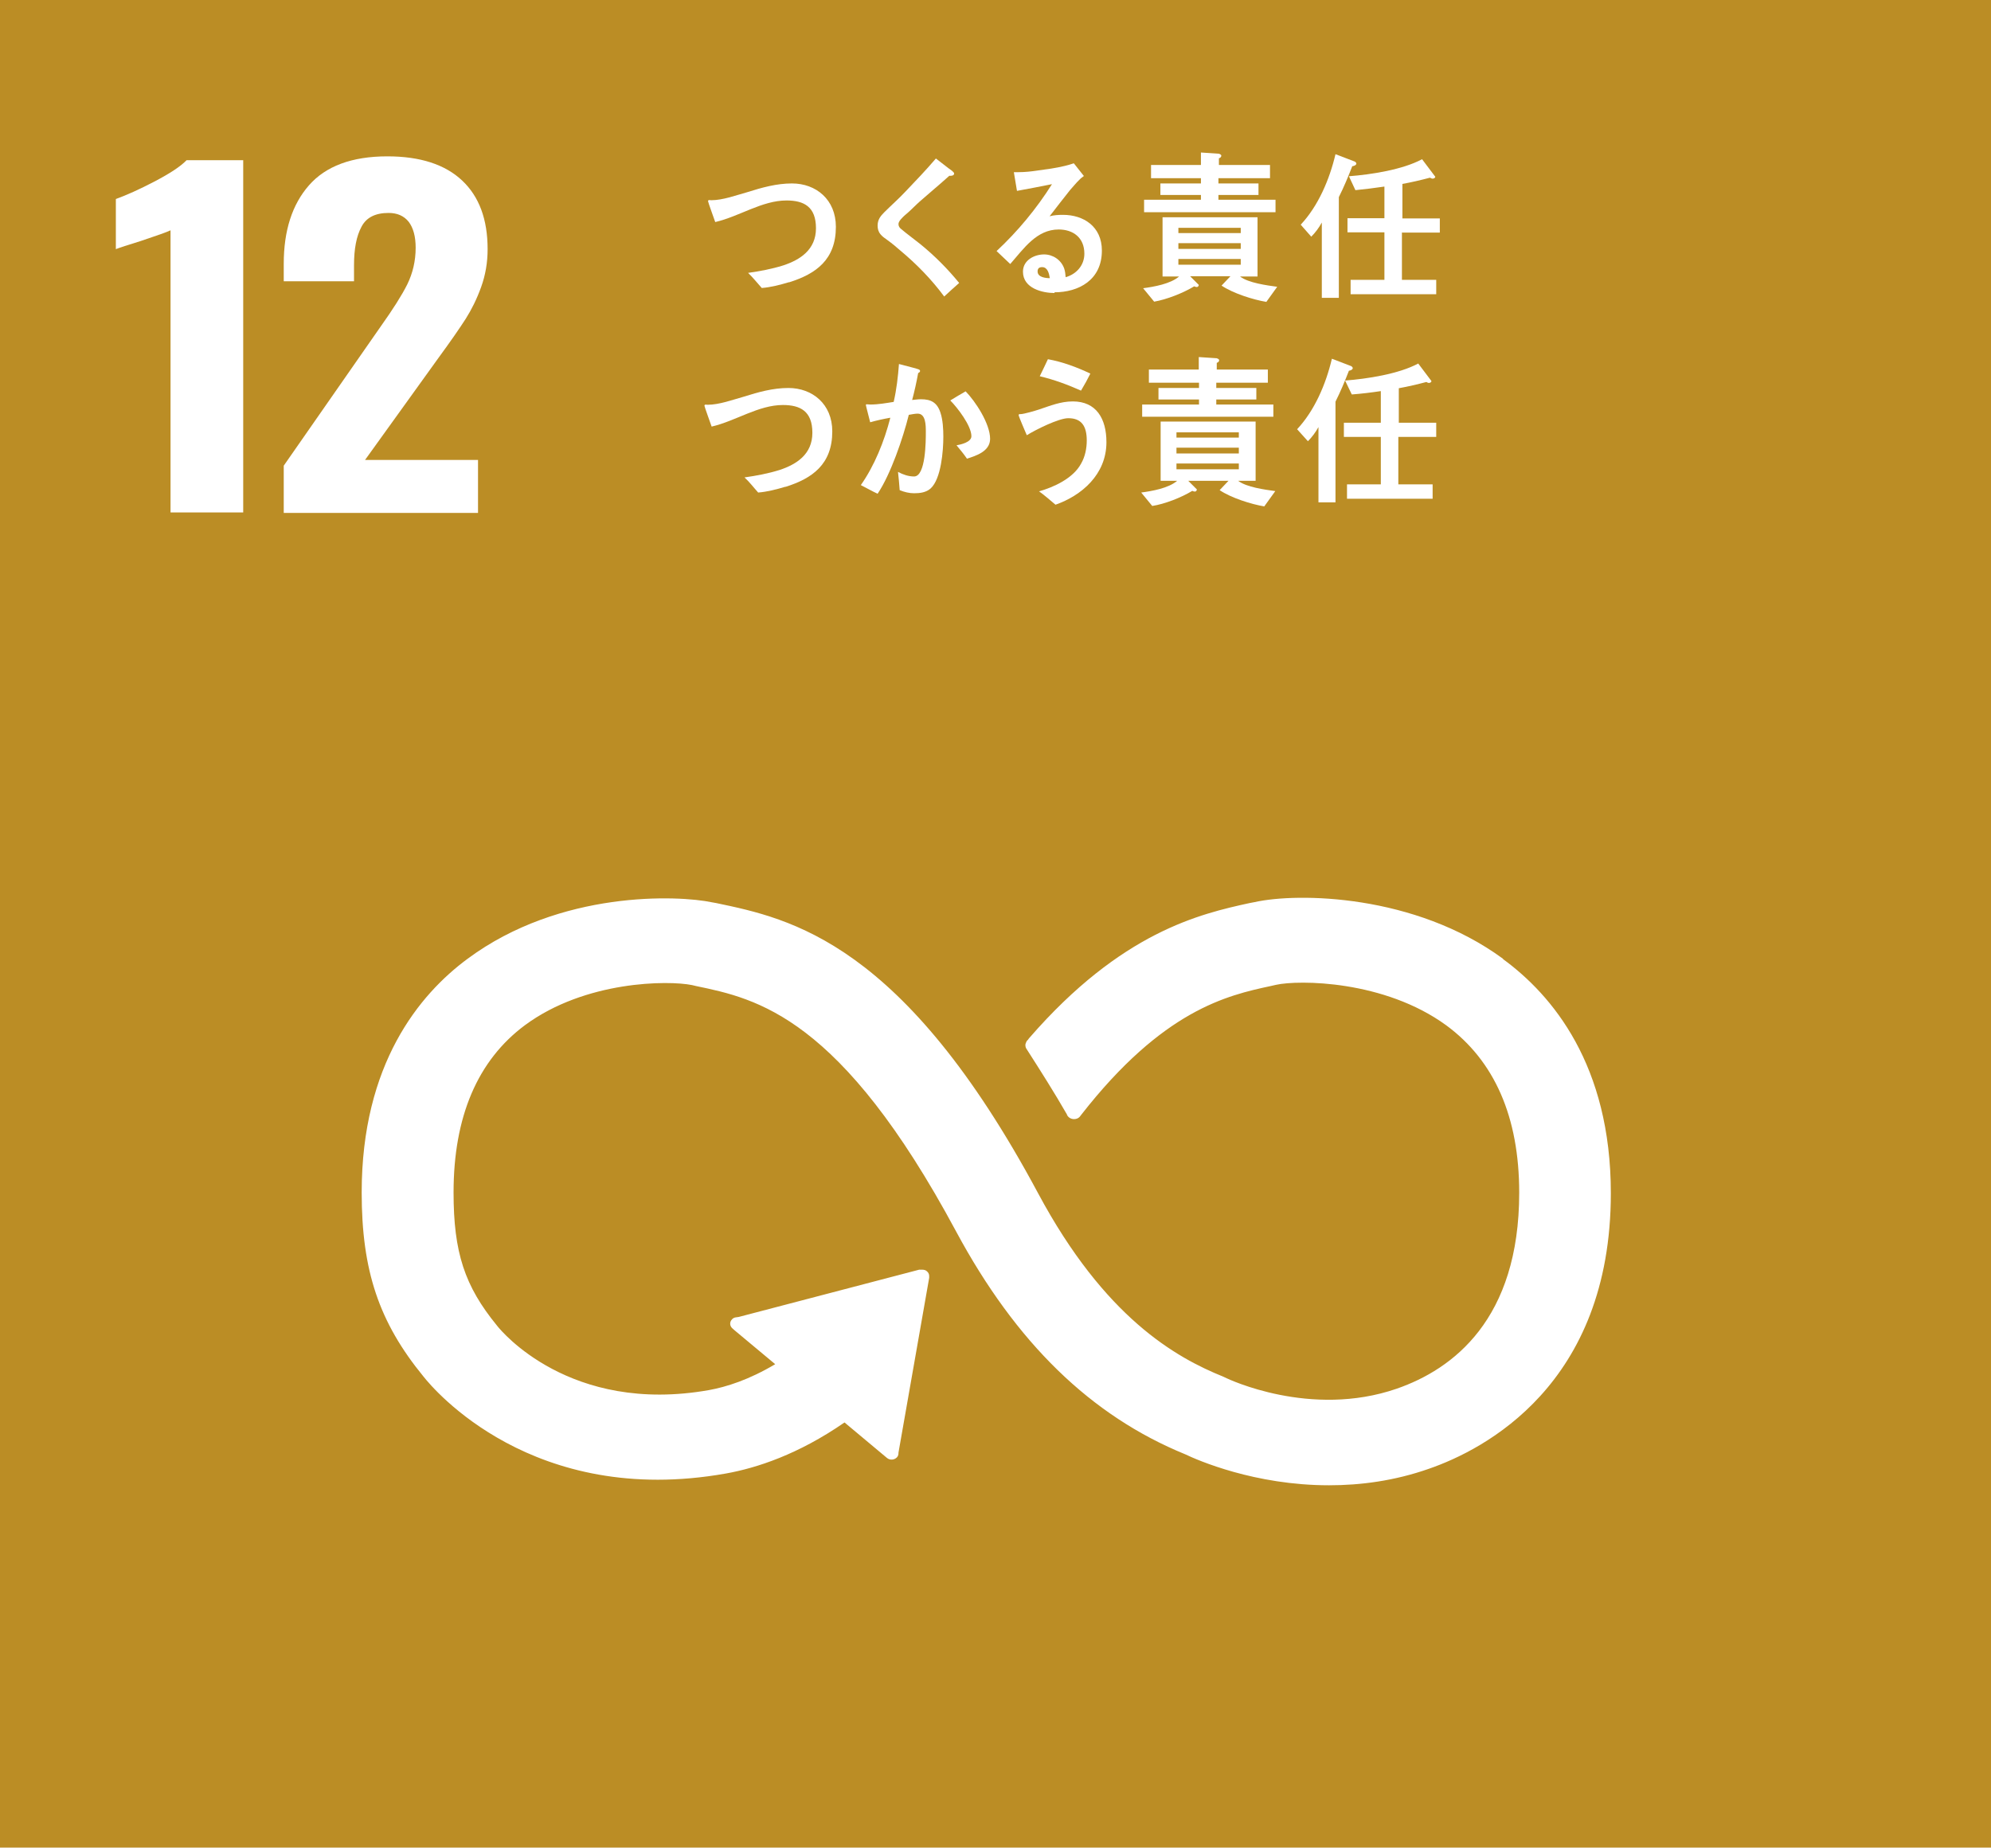
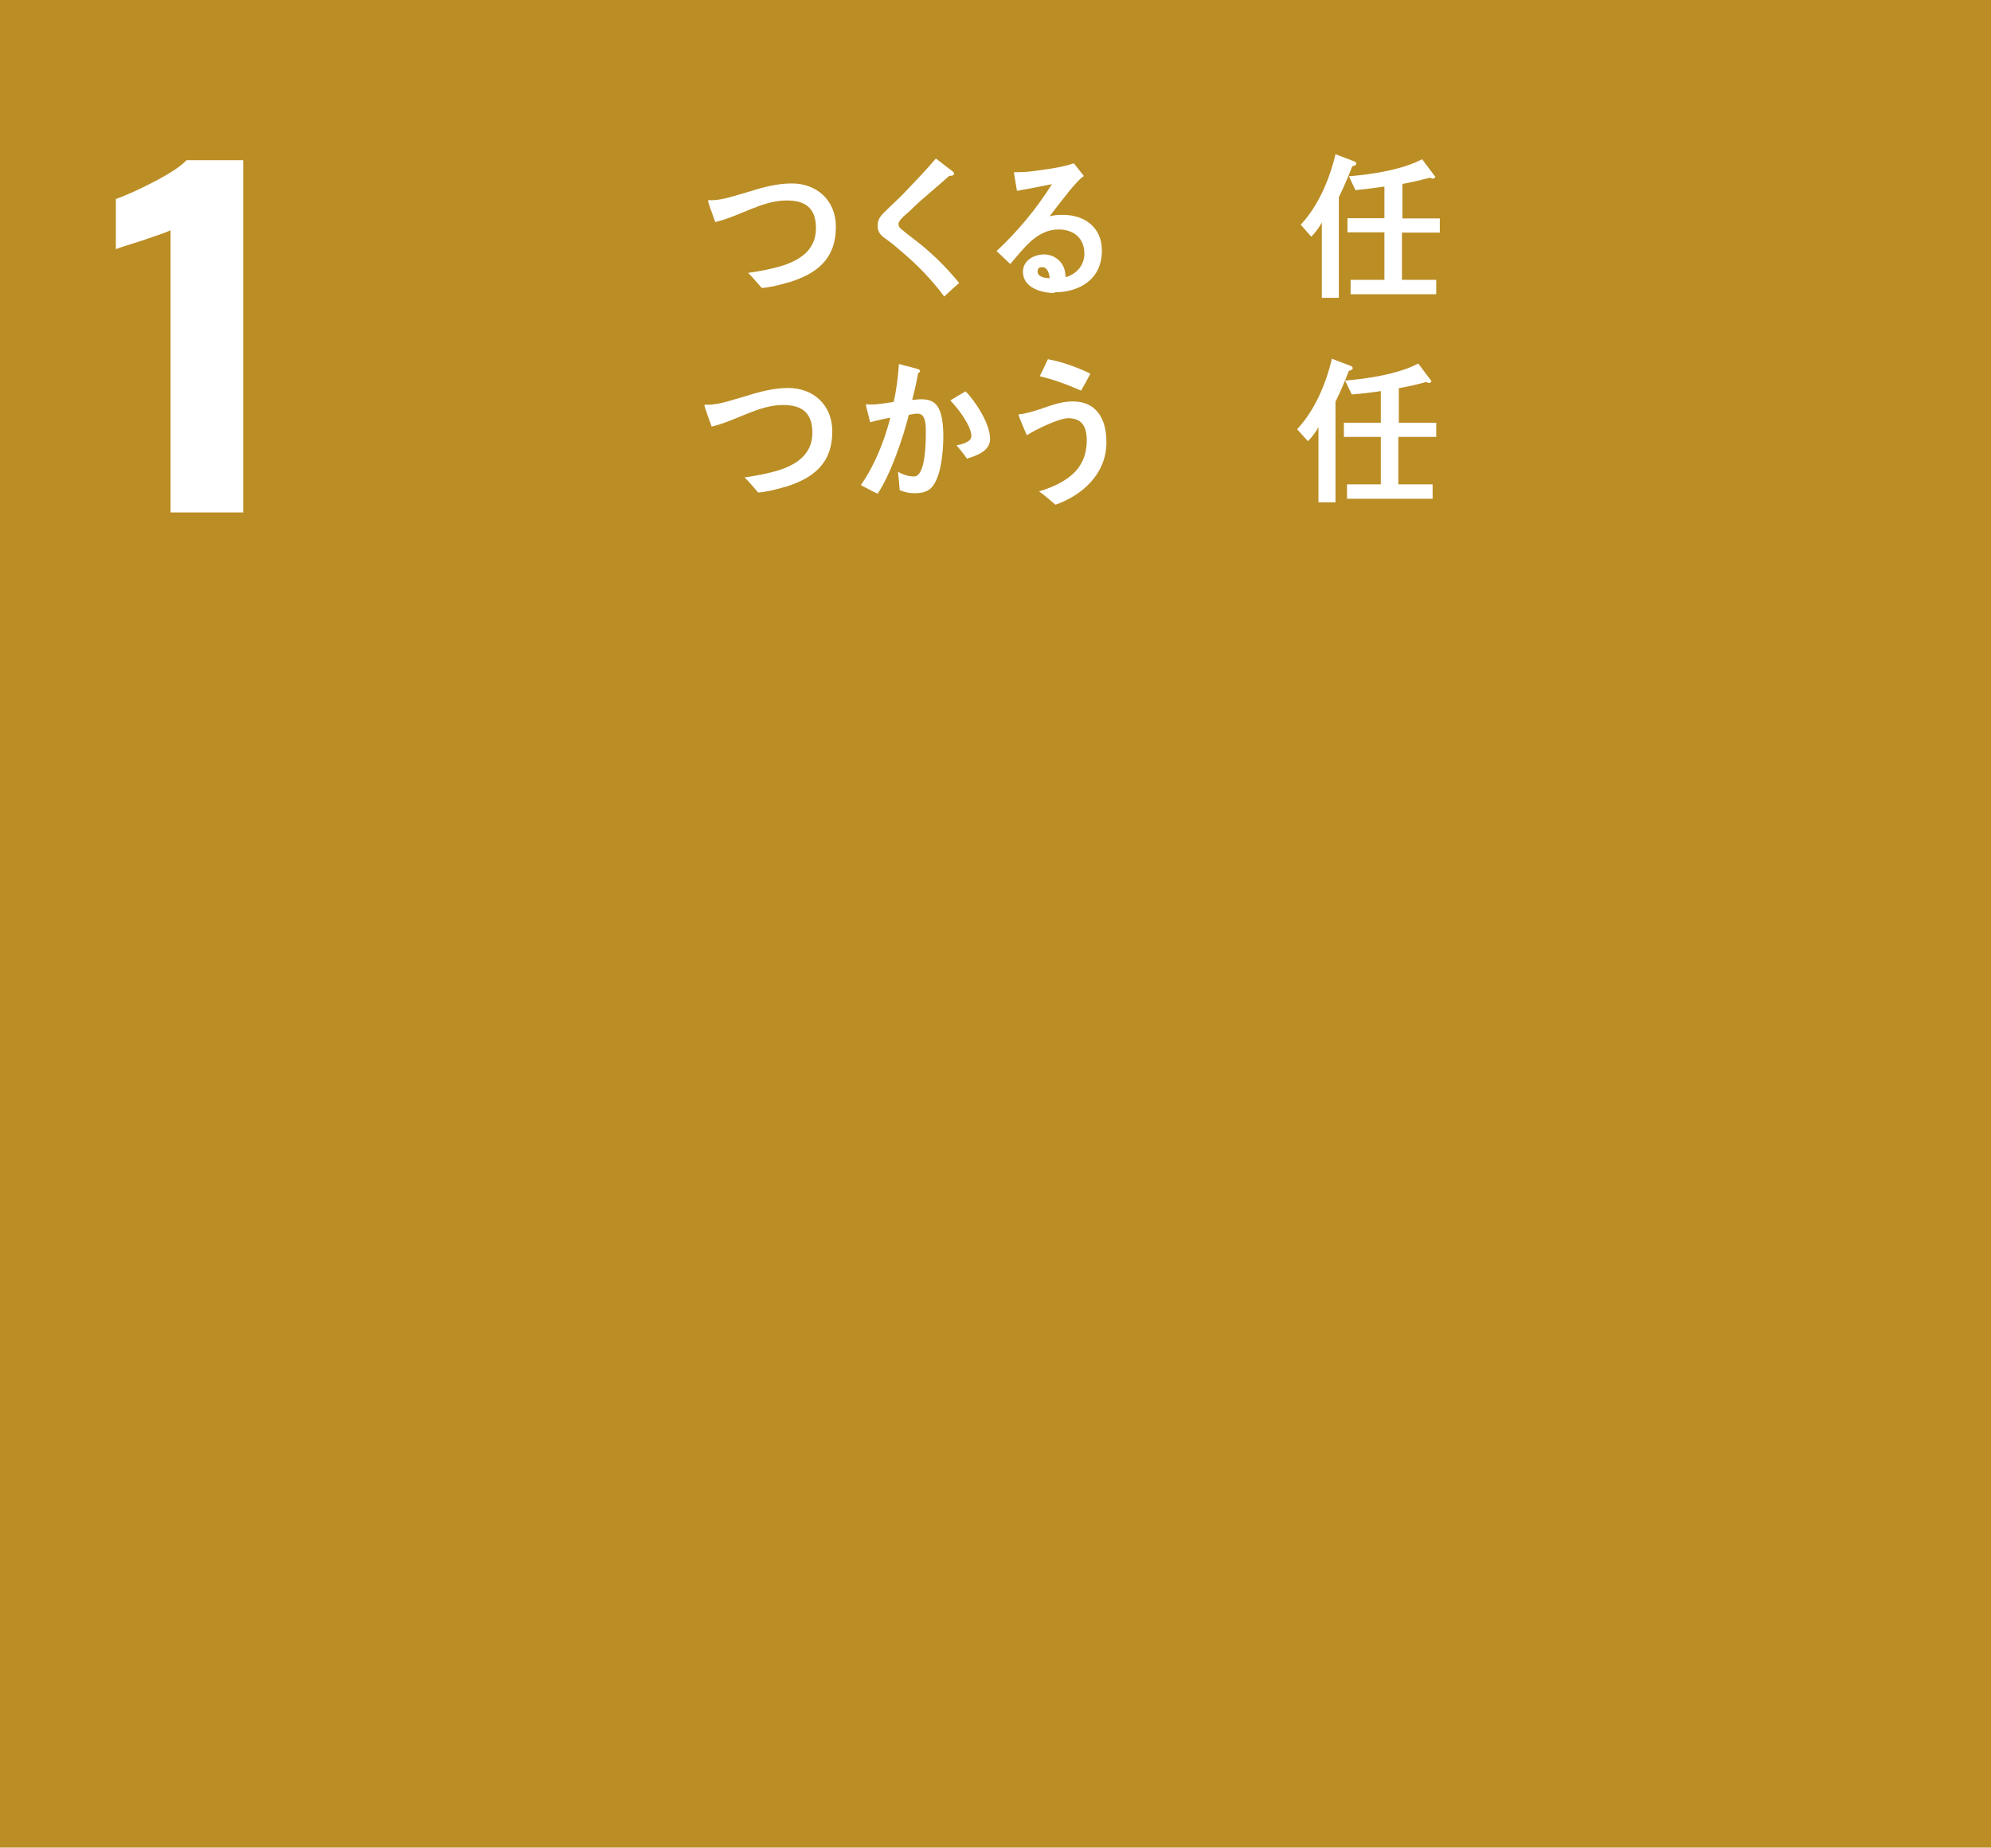
<svg xmlns="http://www.w3.org/2000/svg" id="h" data-name="テキスト" viewBox="0 0 83.01 77.05">
  <defs>
    <style>
      .j {
        fill: #fff;
      }

      .k {
        fill: #bb8d25;
      }
    </style>
  </defs>
  <rect class="k" x="-3.58" y="-3.32" width="90.16" height="83.69" />
  <g>
    <path class="j" d="M7.12,9.6c-.14,.07-.56,.22-1.25,.45-.55,.17-.89,.28-1.04,.34v-2.09c.44-.16,.98-.4,1.61-.73,.63-.33,1.08-.62,1.34-.89h2.36v14.69h-3.03V9.6Z" />
-     <path class="j" d="M11.83,19.42l3.83-5.5,.23-.33c.49-.69,.86-1.27,1.09-1.73,.23-.47,.35-.98,.35-1.53,0-.47-.1-.83-.29-1.08-.2-.25-.48-.37-.84-.37-.55,0-.93,.19-1.13,.58-.21,.39-.31,.92-.31,1.6v.67h-2.93v-.73c0-1.38,.35-2.47,1.05-3.27,.7-.8,1.79-1.21,3.27-1.21,1.37,0,2.41,.34,3.12,1.01,.71,.67,1.06,1.62,1.06,2.86,0,.56-.09,1.08-.27,1.58-.18,.5-.4,.94-.64,1.32-.25,.39-.63,.94-1.15,1.65l-3.05,4.24h4.71v2.21H11.83v-1.98Z" />
  </g>
-   <path class="j" d="M62.66,39.98c-3.68-2.7-8.56-2.76-10.35-2.36l-.21,.04c-2.06,.45-5.34,1.2-9.18,5.62-.02,.02-.04,.05-.06,.08l-.05,.05s-.06,.11-.06,.17c0,.05,.01,.1,.04,.15l.09,.14c.48,.75,1.09,1.71,1.6,2.6,0,0,.01,.02,.01,.03,.05,.1,.16,.17,.29,.17,.09,0,.17-.03,.23-.09,.02-.03,.05-.06,.07-.09,3.41-4.37,6.08-4.98,7.9-5.37l.22-.05c.94-.21,4.51-.2,7.1,1.69,2.01,1.48,3.04,3.82,3.04,6.98,0,5.29-2.77,7.36-5.1,8.17-3.61,1.25-7.06-.42-7.09-.43l-.15-.07c-1.98-.8-4.94-2.46-7.72-7.65-5.61-10.47-10.31-11.45-13.42-12.1l-.17-.03c-1.41-.3-6.33-.51-10.19,2.35-2.02,1.49-4.42,4.4-4.42,9.75,0,3.26,.72,5.41,2.58,7.68,.41,.52,4.56,5.47,12.6,4.04,1.29-.23,3.03-.8,4.95-2.13l1.77,1.48c.12,.1,.3,.09,.41-.02,.05-.05,.07-.11,.07-.18v-.02l1.28-7.29v-.08c0-.07-.03-.14-.09-.19-.05-.05-.12-.07-.19-.07h-.14l-7.52,1.97-.14,.02c-.05,.01-.11,.04-.14,.08-.11,.11-.1,.28,.02,.38l.09,.08,1.69,1.41c-1.09,.65-2.04,.95-2.76,1.08-5.82,1.03-8.69-2.51-8.8-2.64l-.04-.05c-1.35-1.65-1.81-3.05-1.81-5.55,0-3.16,1-5.51,2.98-6.98,2.52-1.86,5.98-1.87,6.96-1.67l.17,.04c2.55,.53,6.03,1.27,10.84,10.23,2.5,4.65,5.62,7.69,9.56,9.3,.5,.24,2.89,1.29,5.99,1.29,1.3,0,2.72-.18,4.17-.69,2.28-.79,7.58-3.49,7.58-11.49,0-5.35-2.44-8.26-4.49-9.76" />
  <g>
-     <path class="j" d="M32.89,11.77c-.37,.11-.75,.21-1.13,.24-.19-.21-.36-.43-.57-.63,.49-.07,.98-.16,1.46-.31,.7-.23,1.37-.65,1.37-1.55s-.5-1.16-1.23-1.16c-1.02,0-1.97,.67-2.97,.9-.03-.09-.3-.83-.3-.87,0-.07,.09-.04,.13-.04,.49,0,1.05-.21,1.52-.34,.6-.19,1.21-.36,1.85-.36,1,0,1.83,.67,1.83,1.81,0,1.37-.83,1.96-1.94,2.31Z" />
+     <path class="j" d="M32.89,11.77c-.37,.11-.75,.21-1.13,.24-.19-.21-.36-.43-.57-.63,.49-.07,.98-.16,1.46-.31,.7-.23,1.37-.65,1.37-1.55s-.5-1.16-1.23-1.16c-1.02,0-1.97,.67-2.97,.9-.03-.09-.3-.83-.3-.87,0-.07,.09-.04,.13-.04,.49,0,1.05-.21,1.52-.34,.6-.19,1.21-.36,1.85-.36,1,0,1.83,.67,1.83,1.81,0,1.37-.83,1.96-1.94,2.31" />
    <path class="j" d="M39.37,12.37c-.54-.73-1.16-1.36-1.83-1.92-.17-.15-.35-.3-.53-.43-.11-.08-.22-.15-.3-.25-.09-.11-.12-.23-.12-.36,0-.25,.12-.4,.28-.56,.29-.29,.6-.56,.88-.86,.43-.45,.86-.9,1.27-1.38,.18,.14,.35,.27,.53,.41,.07,.05,.15,.1,.2,.16,.02,.02,.03,.03,.03,.06,0,.09-.14,.1-.2,.09-.4,.36-.82,.71-1.23,1.07-.17,.15-.33,.32-.5,.47-.08,.07-.17,.14-.24,.22-.07,.07-.15,.16-.15,.26,0,.09,.05,.15,.11,.2,.26,.22,.54,.42,.8,.63,.59,.48,1.13,1.02,1.62,1.62-.21,.18-.42,.38-.63,.57Z" />
    <path class="j" d="M43.97,12.22c-.5,0-1.32-.19-1.32-.89,0-.49,.49-.72,.88-.72,.36,0,.71,.22,.84,.59,.04,.12,.05,.24,.06,.36,.43-.12,.78-.48,.78-.98,0-.68-.48-1.01-1.07-1.01-.92,0-1.45,.79-2.02,1.44-.19-.18-.38-.36-.57-.54,.88-.82,1.66-1.76,2.31-2.79-.49,.1-.97,.19-1.46,.28l-.13-.78c.07,0,.13,0,.19,0,.28,0,.54-.03,.81-.07,.37-.05,.75-.1,1.12-.19,.13-.03,.26-.07,.38-.11,.14,.18,.28,.35,.42,.53-.06,.05-.13,.09-.18,.15-.14,.13-.27,.3-.4,.44-.29,.36-.57,.73-.85,1.09,.18-.05,.37-.06,.56-.06,.85,0,1.62,.48,1.62,1.49,0,1.23-.97,1.74-1.98,1.74Zm-.52-1.08c-.12,0-.19,.05-.19,.18,0,.25,.35,.28,.51,.28-.03-.19-.09-.46-.32-.46Z" />
-     <path class="j" d="M52.8,12.59c-.55-.09-1.4-.36-1.87-.68l.37-.39h-1.68l.36,.36c0,.05-.04,.09-.08,.09-.04,0-.07-.01-.11-.03-.46,.28-1.15,.55-1.67,.64l-.46-.56c.45-.06,1.14-.18,1.5-.49h-.69v-2.47h3.96v2.47h-.73c.35,.27,1.12,.37,1.55,.43l-.46,.64Zm-5.1-3.74v-.52h2.37v-.2h-1.69v-.48h1.69v-.22h-2.08v-.55h2.08v-.52l.75,.05s.1,.03,.1,.08c0,.06-.05,.1-.1,.11v.28h2.13v.55h-2.15v.22h1.67v.48h-1.67v.2h2.38v.52h-5.47Zm4.03,.65h-2.6v.22h2.6v-.22Zm0,.64h-2.6v.24h2.6v-.24Zm0,.66h-2.6v.24h2.6v-.24Z" />
    <path class="j" d="M56.38,6.93c-.17,.44-.35,.87-.56,1.29v4.2h-.71v-3.14c-.12,.22-.27,.42-.44,.59l-.44-.5c.73-.78,1.2-1.88,1.45-2.94l.81,.31s.06,.04,.06,.08c0,.07-.12,.11-.16,.11Zm2.07,2.76v1.98h1.43v.6h-3.57v-.6h1.41v-1.98h-1.54v-.59h1.54v-1.32c-.4,.06-.81,.11-1.21,.15l-.27-.58c.92-.07,2.23-.27,3.05-.71l.55,.73c0,.05-.06,.08-.11,.08-.03,0-.08-.02-.11-.04-.38,.1-.76,.19-1.15,.26v1.44h1.56v.59h-1.57Z" />
    <path class="j" d="M32.74,20.3c-.37,.11-.75,.21-1.13,.24-.19-.21-.36-.44-.57-.63,.49-.07,.98-.16,1.46-.31,.7-.23,1.37-.65,1.37-1.55s-.5-1.16-1.23-1.16c-1.02,0-1.97,.67-2.97,.9-.03-.09-.3-.83-.3-.87,0-.07,.09-.04,.13-.04,.49,0,1.05-.21,1.52-.34,.6-.19,1.21-.36,1.85-.36,1,0,1.83,.67,1.83,1.81,0,1.37-.83,1.96-1.94,2.31Z" />
    <path class="j" d="M38.8,20.37c-.19,.17-.45,.2-.69,.2-.2,0-.41-.05-.6-.13-.02-.26-.04-.51-.07-.76,.21,.11,.43,.19,.67,.19,.49,0,.49-1.49,.49-1.86,0-.27,0-.76-.34-.76-.12,0-.24,.03-.37,.05-.24,.97-.76,2.49-1.3,3.29-.24-.11-.46-.24-.7-.36,.57-.81,.98-1.83,1.23-2.81-.28,.05-.56,.11-.84,.19-.02-.09-.18-.69-.18-.72,0-.02,.01-.03,.03-.03,.06,0,.11,.01,.16,.01,.32,0,.66-.06,.97-.11,.12-.52,.18-1.05,.22-1.58,.2,.05,.38,.1,.57,.15,.08,.02,.16,.04,.24,.07,.03,.01,.07,.03,.07,.07,0,.05-.05,.07-.08,.09-.07,.38-.15,.75-.25,1.12,.12-.01,.24-.03,.37-.03,.41,0,.67,.13,.81,.56,.1,.3,.12,.69,.12,1,0,.59-.09,1.76-.53,2.16Zm1.51-1.25c-.13-.19-.28-.37-.43-.55,.18-.03,.62-.13,.62-.38,0-.44-.59-1.2-.88-1.49,.21-.13,.43-.26,.64-.38,.41,.42,1.02,1.35,1.02,1.98,0,.53-.6,.71-.97,.83Z" />
    <path class="j" d="M44.01,21.05c-.23-.19-.45-.39-.69-.56,.61-.17,1.42-.54,1.75-1.15,.17-.29,.24-.64,.24-.97,0-.59-.21-.93-.77-.93-.4,0-1.36,.48-1.73,.71-.04-.1-.34-.78-.34-.84,0-.05,.06-.04,.08-.04,.13,0,.61-.14,.76-.19,.48-.16,.91-.34,1.42-.34,.97,0,1.4,.71,1.4,1.7,0,1.35-1.04,2.23-2.13,2.61Zm1.06-4.76c-.56-.25-1.13-.46-1.72-.6,.12-.24,.23-.48,.34-.71,.61,.11,1.2,.33,1.77,.6-.12,.24-.25,.48-.39,.71Z" />
-     <path class="j" d="M52.72,21.12c-.55-.09-1.4-.36-1.87-.68l.37-.39h-1.68l.36,.36c0,.05-.04,.09-.08,.09s-.07-.01-.11-.03c-.46,.28-1.15,.55-1.67,.63l-.46-.56c.45-.06,1.14-.18,1.5-.49h-.69v-2.47h3.96v2.47h-.73c.35,.27,1.12,.37,1.55,.43l-.46,.64Zm-5.1-3.74v-.51h2.37v-.21h-1.69v-.48h1.69v-.22h-2.09v-.55h2.08v-.52l.75,.05s.1,.03,.1,.08c0,.06-.05,.1-.1,.11v.28h2.13v.55h-2.15v.22h1.67v.48h-1.67v.21h2.38v.51h-5.47Zm4.03,.65h-2.6v.22h2.6v-.22Zm0,.64h-2.6v.24h2.6v-.24Zm0,.66h-2.6v.24h2.6v-.24Z" />
    <path class="j" d="M56.24,15.46c-.17,.44-.35,.87-.56,1.29v4.2h-.71v-3.14c-.12,.22-.27,.42-.44,.59l-.45-.5c.73-.78,1.2-1.88,1.45-2.94l.81,.31s.06,.04,.06,.08c0,.07-.12,.11-.16,.11Zm2.06,2.76v1.98h1.43v.6h-3.57v-.6h1.41v-1.98h-1.54v-.59h1.54v-1.32c-.4,.06-.81,.11-1.21,.14l-.28-.58c.91-.07,2.23-.27,3.05-.71l.55,.73c0,.05-.06,.08-.1,.08-.04,0-.08-.02-.11-.04-.38,.1-.76,.19-1.15,.26v1.44h1.56v.59h-1.57Z" />
  </g>
</svg>